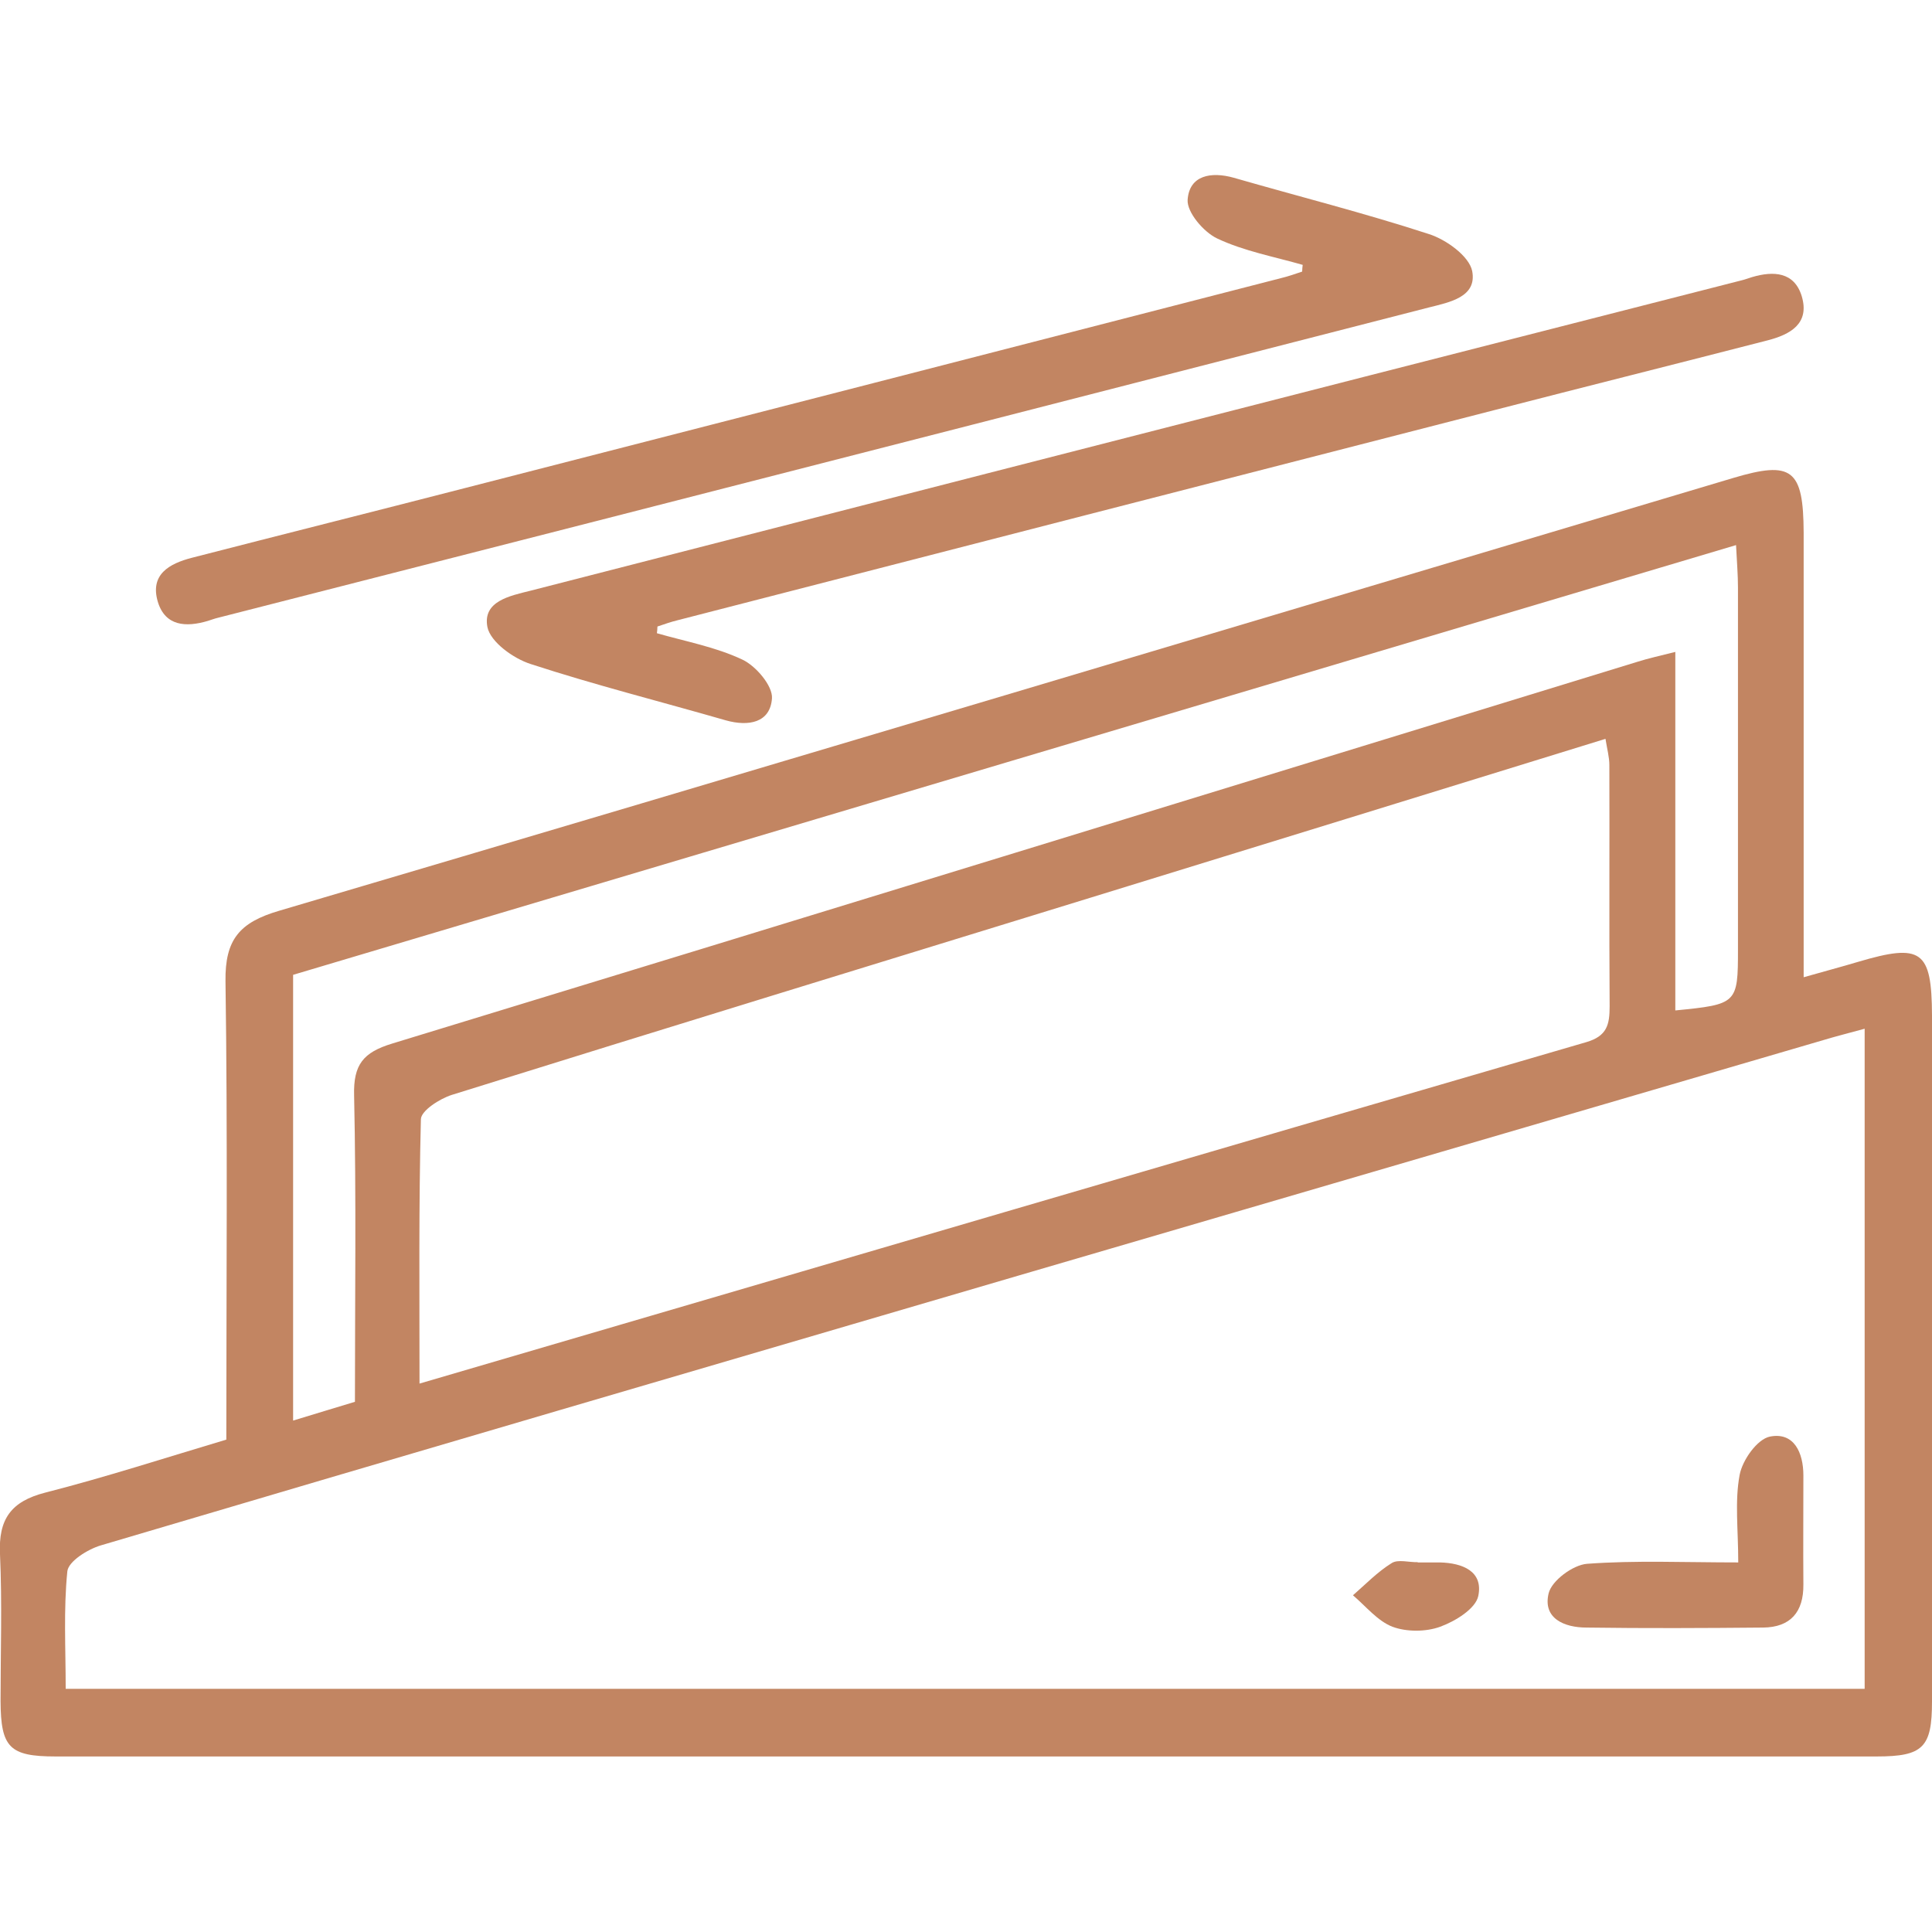
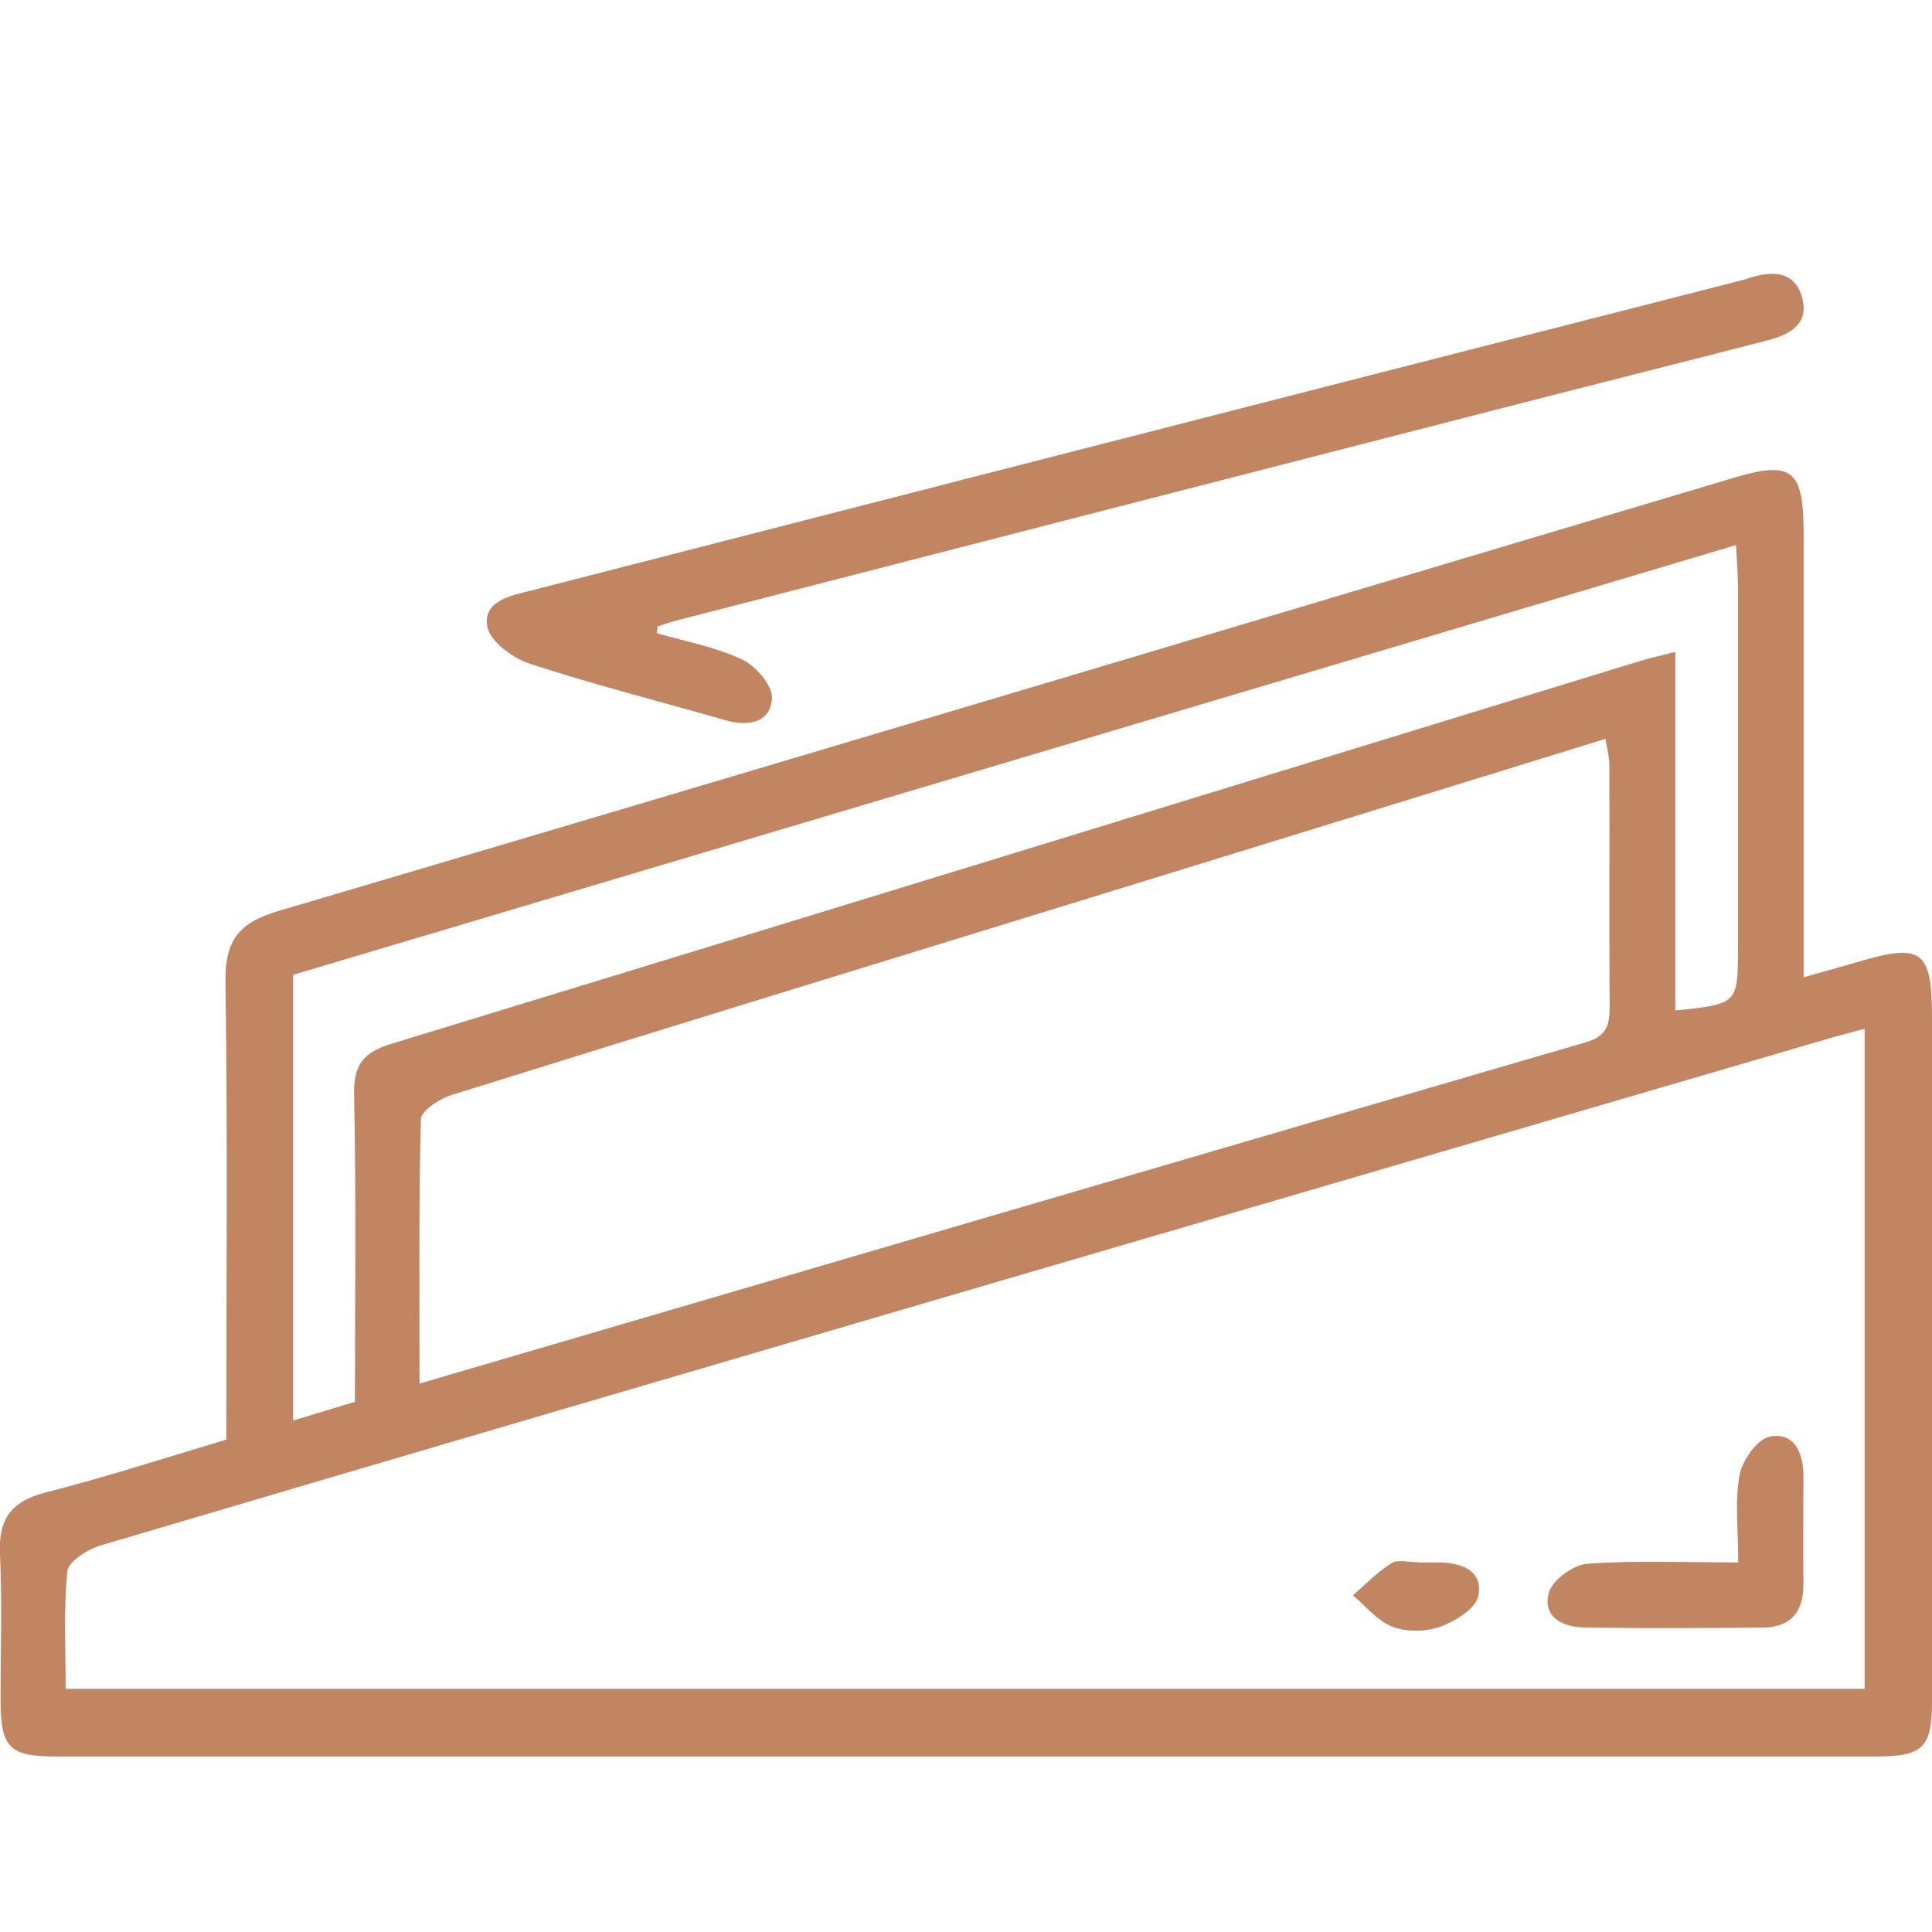
<svg xmlns="http://www.w3.org/2000/svg" id="Layer_1" data-name="Layer 1" viewBox="0 0 70 70">
  <defs>
    <style>      .cls-1 {        fill: #c28562;        stroke-width: 0px;      }    </style>
  </defs>
  <path class="cls-1" d="M65.34,35.41c.77-.22,1.38-.38,1.98-.56,2.3-.68,2.67-.42,2.68,1.94,0,3.1,0,6.19,0,9.29,0,5.19,0,10.38,0,15.57,0,1.66-.32,1.99-2,1.99-22,0-43.99,0-65.99,0-1.67,0-1.98-.33-1.99-2,0-1.78.06-3.55-.02-5.33-.06-1.26.39-1.91,1.64-2.23,2.19-.56,4.35-1.26,6.56-1.92,0-5.6.05-11.11-.03-16.61-.02-1.51.51-2.13,1.94-2.55,17.57-5.19,35.12-10.44,52.68-15.68,2.14-.64,2.55-.32,2.56,1.98,0,4.83,0,9.65,0,14.48v1.63ZM67.57,37.27c-.62.17-1.06.28-1.49.41-9.73,2.85-19.46,5.69-29.19,8.54-11.08,3.25-22.16,6.49-33.23,9.77-.48.14-1.18.58-1.22.94-.14,1.38-.06,2.79-.06,4.26h65.18v-23.93ZM15.2,50.13c14.27-4.18,28.26-8.29,42.27-12.37.76-.22.85-.64.85-1.3-.02-2.91,0-5.83-.01-8.74,0-.29-.08-.57-.14-.95-6.28,1.94-12.44,3.84-18.61,5.74-7.73,2.38-15.47,4.75-23.19,7.16-.44.14-1.11.57-1.12.88-.08,3.12-.05,6.25-.05,9.58ZM10.62,35.32v16.15c.81-.25,1.49-.45,2.24-.68,0-3.73.05-7.42-.03-11.1-.03-1.12.33-1.56,1.38-1.88,15.04-4.59,30.08-9.22,45.11-13.83.41-.13.83-.22,1.38-.36v12.99c2.24-.22,2.27-.25,2.27-2.21,0-4.37,0-8.74,0-13.11,0-.47-.04-.94-.07-1.54-17.57,5.23-34.94,10.41-52.28,15.57Z" />
-   <path class="cls-1" d="M47.21,9.6c-1.04-.3-2.14-.5-3.11-.96-.49-.23-1.1-.95-1.07-1.4.06-.89.85-1.03,1.67-.8,2.36.68,4.74,1.28,7.07,2.04.63.2,1.46.8,1.57,1.34.18.94-.81,1.13-1.57,1.32-5.5,1.41-11.01,2.83-16.51,4.24-9.11,2.34-18.23,4.67-27.35,7-.13.03-.26.08-.39.12-.78.23-1.53.19-1.8-.69-.3-1,.42-1.39,1.23-1.6,3.3-.85,6.61-1.68,9.91-2.53,9.86-2.53,19.72-5.07,29.58-7.61.25-.06.5-.15.74-.23,0-.08.01-.17.02-.25Z" />
-   <path class="cls-1" d="M23.79,22.94c1.04.3,2.14.5,3.11.96.49.23,1.1.95,1.07,1.4-.06.89-.85,1.03-1.67.8-2.36-.68-4.74-1.28-7.07-2.04-.63-.2-1.46-.8-1.57-1.34-.18-.94.81-1.13,1.57-1.32,5.5-1.41,11.01-2.83,16.51-4.24,9.11-2.34,18.23-4.67,27.35-7,.13-.03.26-.08.39-.12.78-.23,1.53-.19,1.8.69.3,1-.42,1.39-1.23,1.6-3.3.85-6.61,1.68-9.91,2.53-9.86,2.53-19.72,5.07-29.58,7.61-.25.06-.5.15-.74.23,0,.08-.01.17-.02.25Z" />
+   <path class="cls-1" d="M23.79,22.94c1.04.3,2.14.5,3.11.96.49.23,1.1.95,1.07,1.4-.06.89-.85,1.03-1.67.8-2.36-.68-4.74-1.28-7.07-2.04-.63-.2-1.46-.8-1.57-1.34-.18-.94.81-1.13,1.57-1.32,5.5-1.41,11.01-2.83,16.51-4.24,9.11-2.34,18.23-4.67,27.35-7,.13-.03.26-.08.39-.12.78-.23,1.53-.19,1.8.69.3,1-.42,1.39-1.23,1.6-3.3.85-6.61,1.68-9.91,2.53-9.86,2.53-19.72,5.07-29.58,7.61-.25.06-.5.15-.74.23,0,.08-.01.17-.02.25" />
  <path class="cls-1" d="M62.98,56.61c0-1.19-.13-2.21.05-3.17.1-.54.64-1.3,1.1-1.39.87-.17,1.21.58,1.21,1.41,0,1.32-.01,2.63,0,3.95.01,1-.47,1.55-1.46,1.56-2.13.02-4.27.03-6.4,0-.8,0-1.59-.33-1.37-1.24.11-.46.88-1.03,1.39-1.07,1.75-.13,3.52-.05,5.48-.05Z" />
  <path class="cls-1" d="M51.36,56.61c.27,0,.54,0,.81,0,.82.02,1.58.32,1.39,1.22-.1.46-.83.91-1.38,1.11-.52.19-1.22.19-1.73,0-.54-.21-.96-.74-1.43-1.14.46-.4.89-.85,1.41-1.17.23-.14.62-.02.94-.03Z" />
</svg>